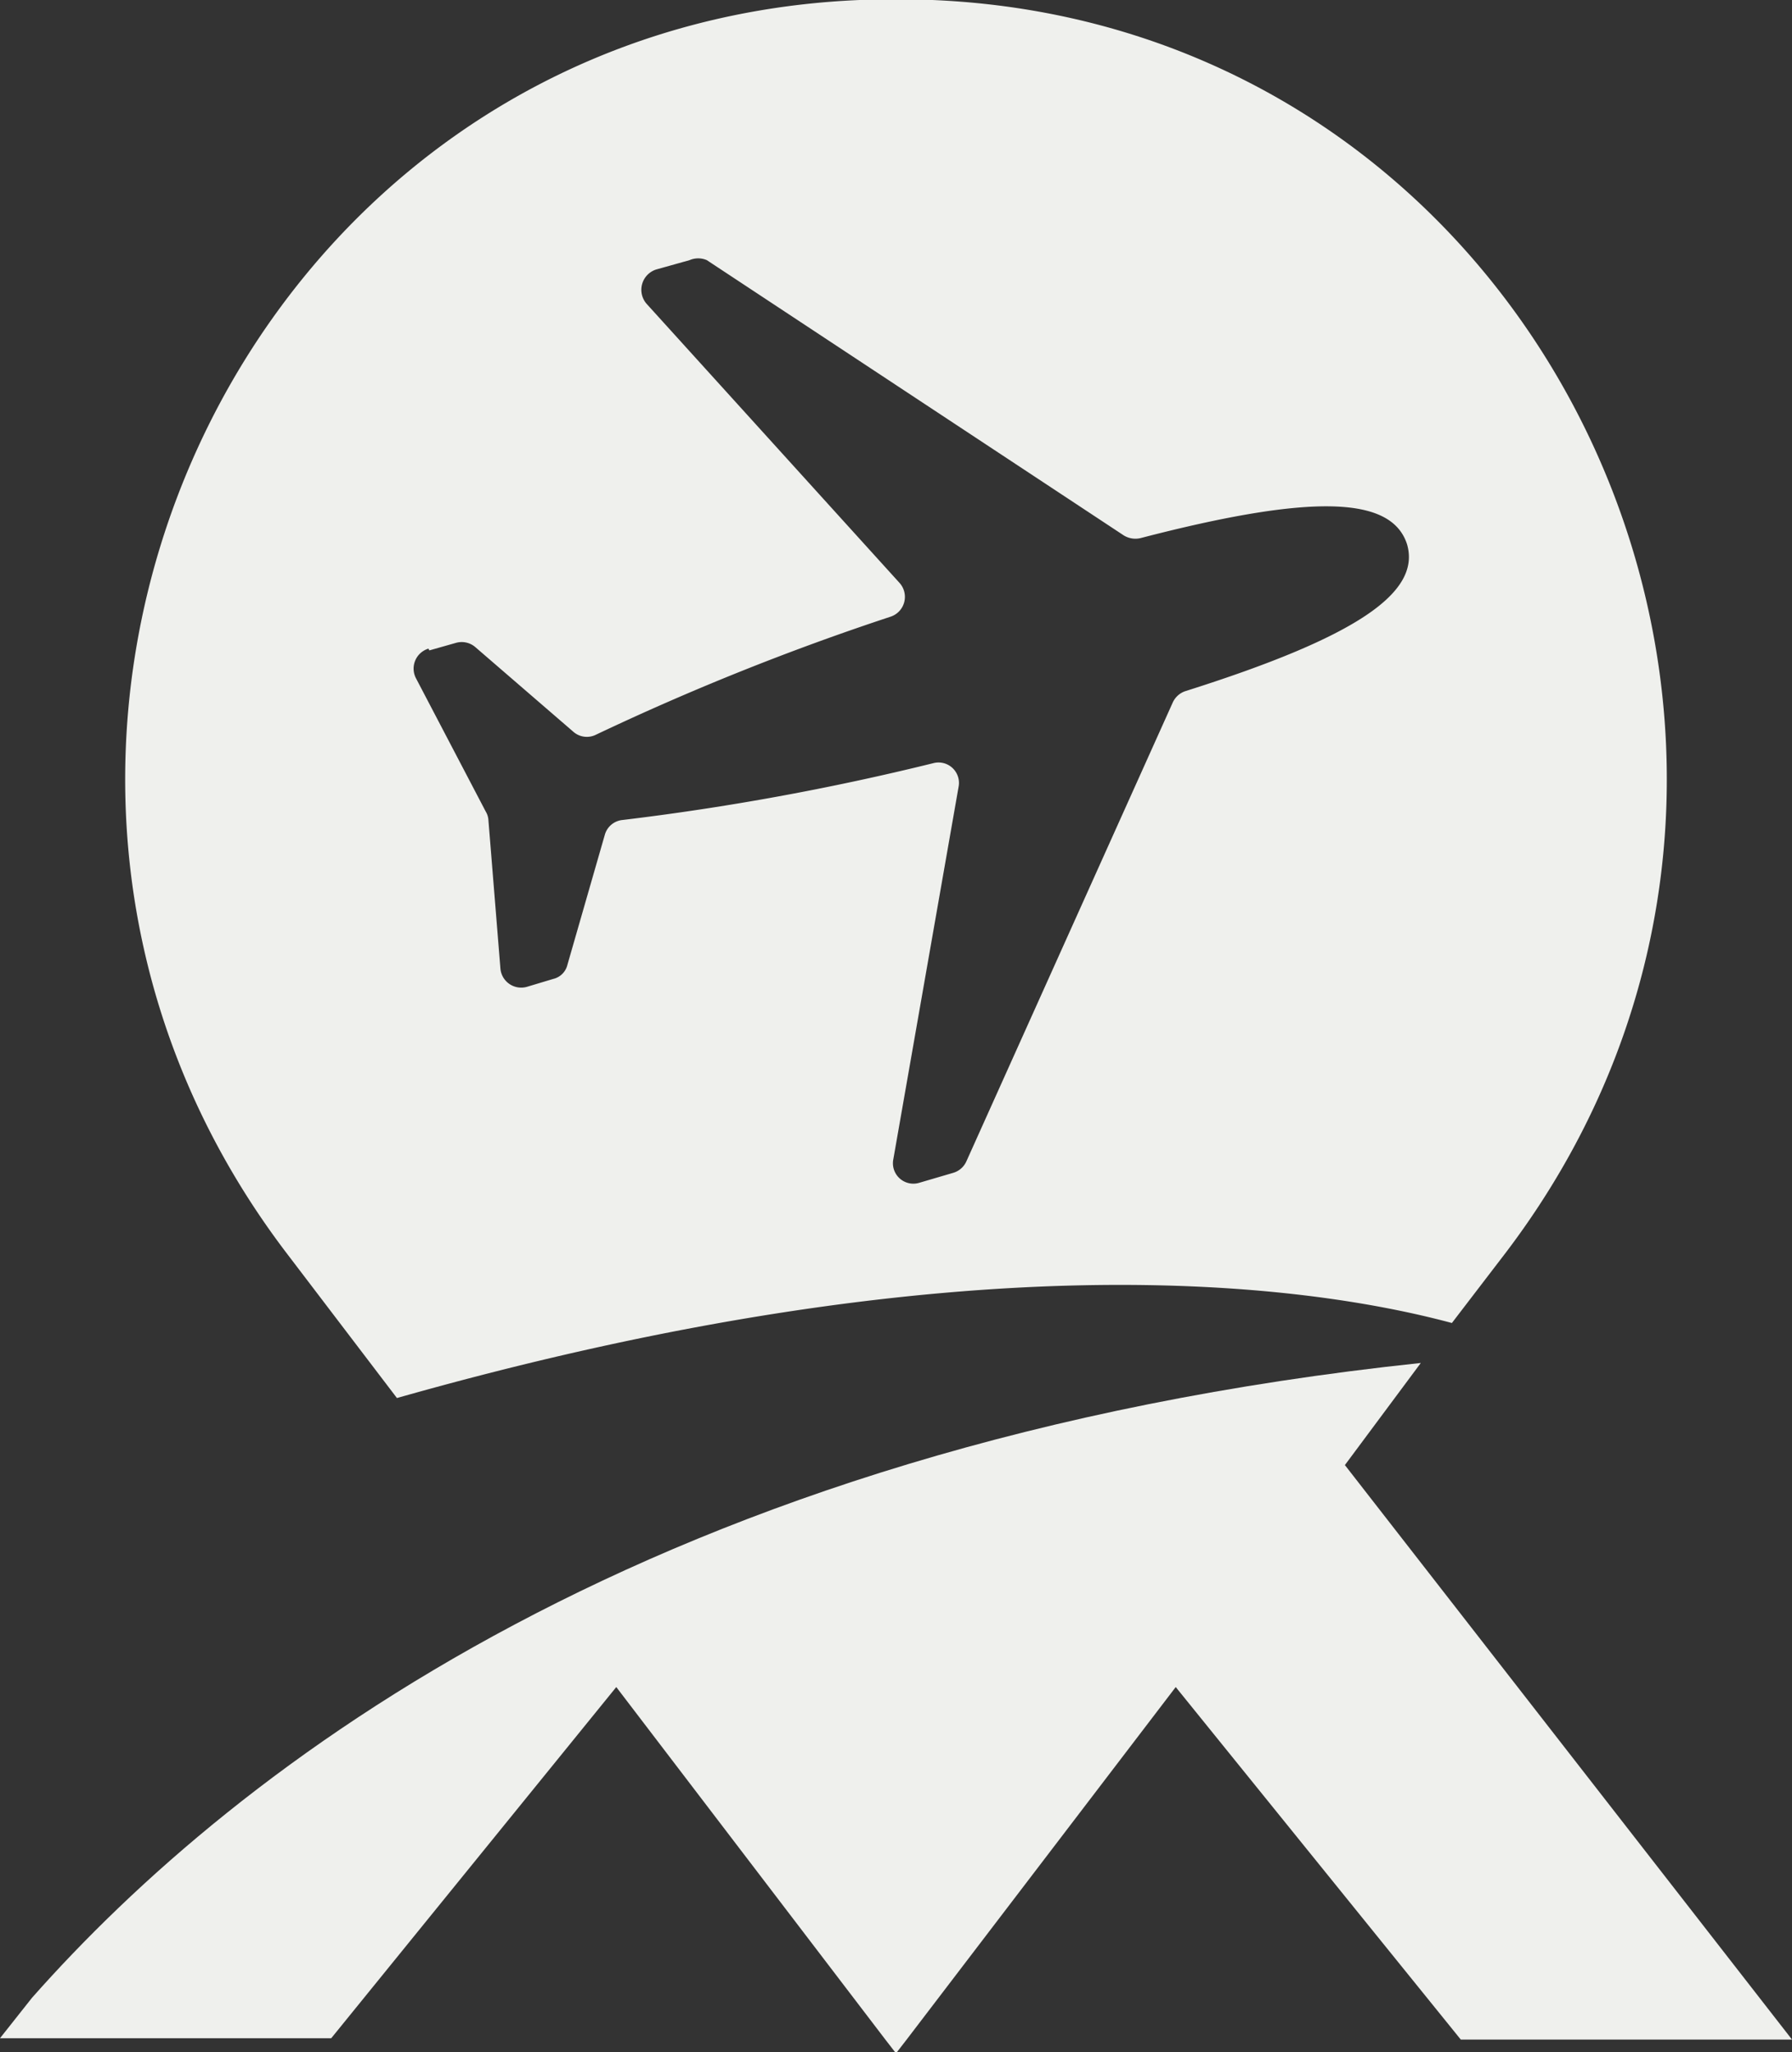
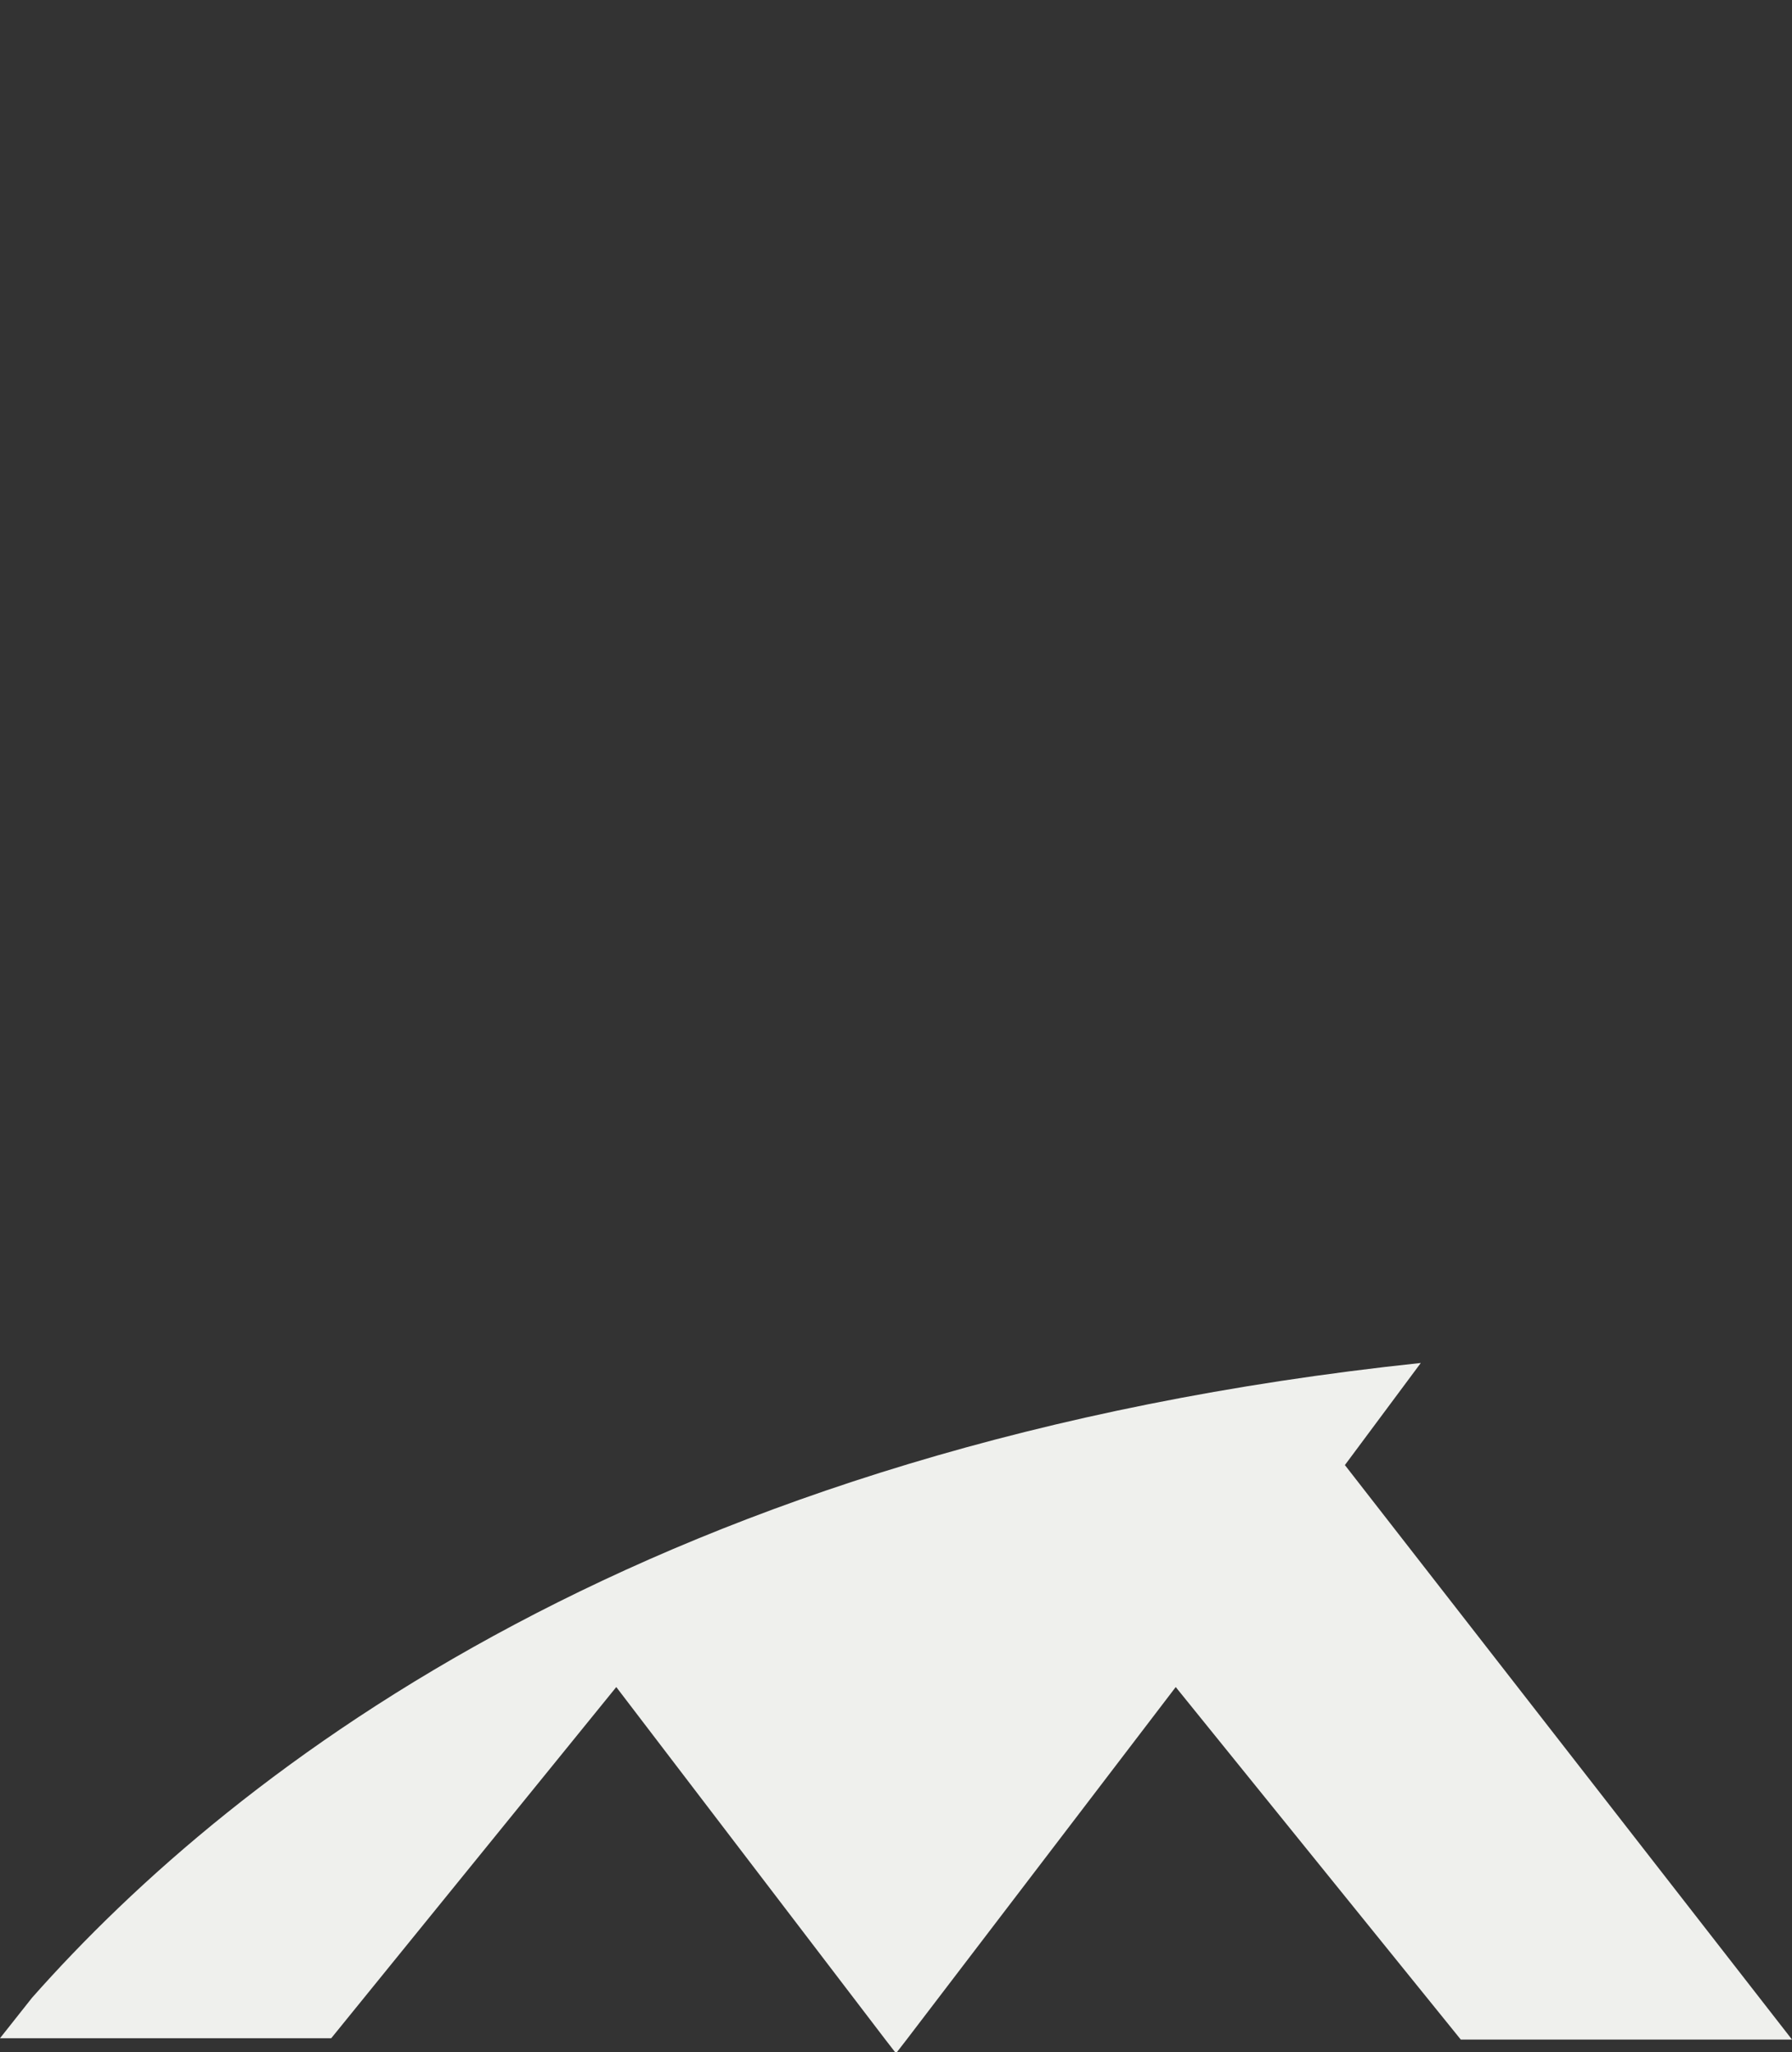
<svg xmlns="http://www.w3.org/2000/svg" viewBox="0 0 40.36 46.22">
  <rect x="0" y="0" width="40.36" height="46.22" fill="#333333" stroke="none" />
  <title>sky</title>
  <g id="Capa_2" data-name="Capa 2">
    <g id="Capa_1-2" data-name="Capa 1">
      <g>
        <path d="M13.88,38l6.06,7.94.24.31.24-.31L26.48,38l6.42,7.94h7.46L30.29,33,32,30.7C14.7,32.53,5.31,39.81.72,45L0,45.91H7.46Z" style="fill: #eff0ed" />
-         <path d="M8.94,31.49c12.83-3.64,20.48-2.57,23.76-1.69l1.21-1.58C42.44,17,35.05.59,21,0l-.82,0-.82,0C5.31.59-2.08,17,6.45,28.22Zm.73-16.84.6-.17a.47.47,0,0,1,.44.1l2.2,1.9a.46.46,0,0,0,.51.07,57.53,57.53,0,0,1,6.64-2.66.47.47,0,0,0,.2-.76l-5.7-6.29a.48.48,0,0,1,.22-.77l.75-.21a.49.49,0,0,1,.39,0l9.39,6.2a.5.5,0,0,0,.38.06c3.85-1,5.65-.95,6,.14v0c.32,1.1-1.17,2.1-5,3.31a.48.48,0,0,0-.28.26L21.76,26.17a.47.47,0,0,1-.3.25l-.75.22a.46.46,0,0,1-.59-.53l1.47-8.39a.46.46,0,0,0-.57-.53,58,58,0,0,1-7,1.28.46.46,0,0,0-.4.34l-.84,2.92a.43.43,0,0,1-.32.32l-.6.18a.47.47,0,0,1-.59-.42L11,18.47a.42.42,0,0,0-.06-.19l-1.57-3a.47.47,0,0,1,.28-.67" style="fill: #eff0ed" />
      </g>
    </g>
  </g>
</svg>